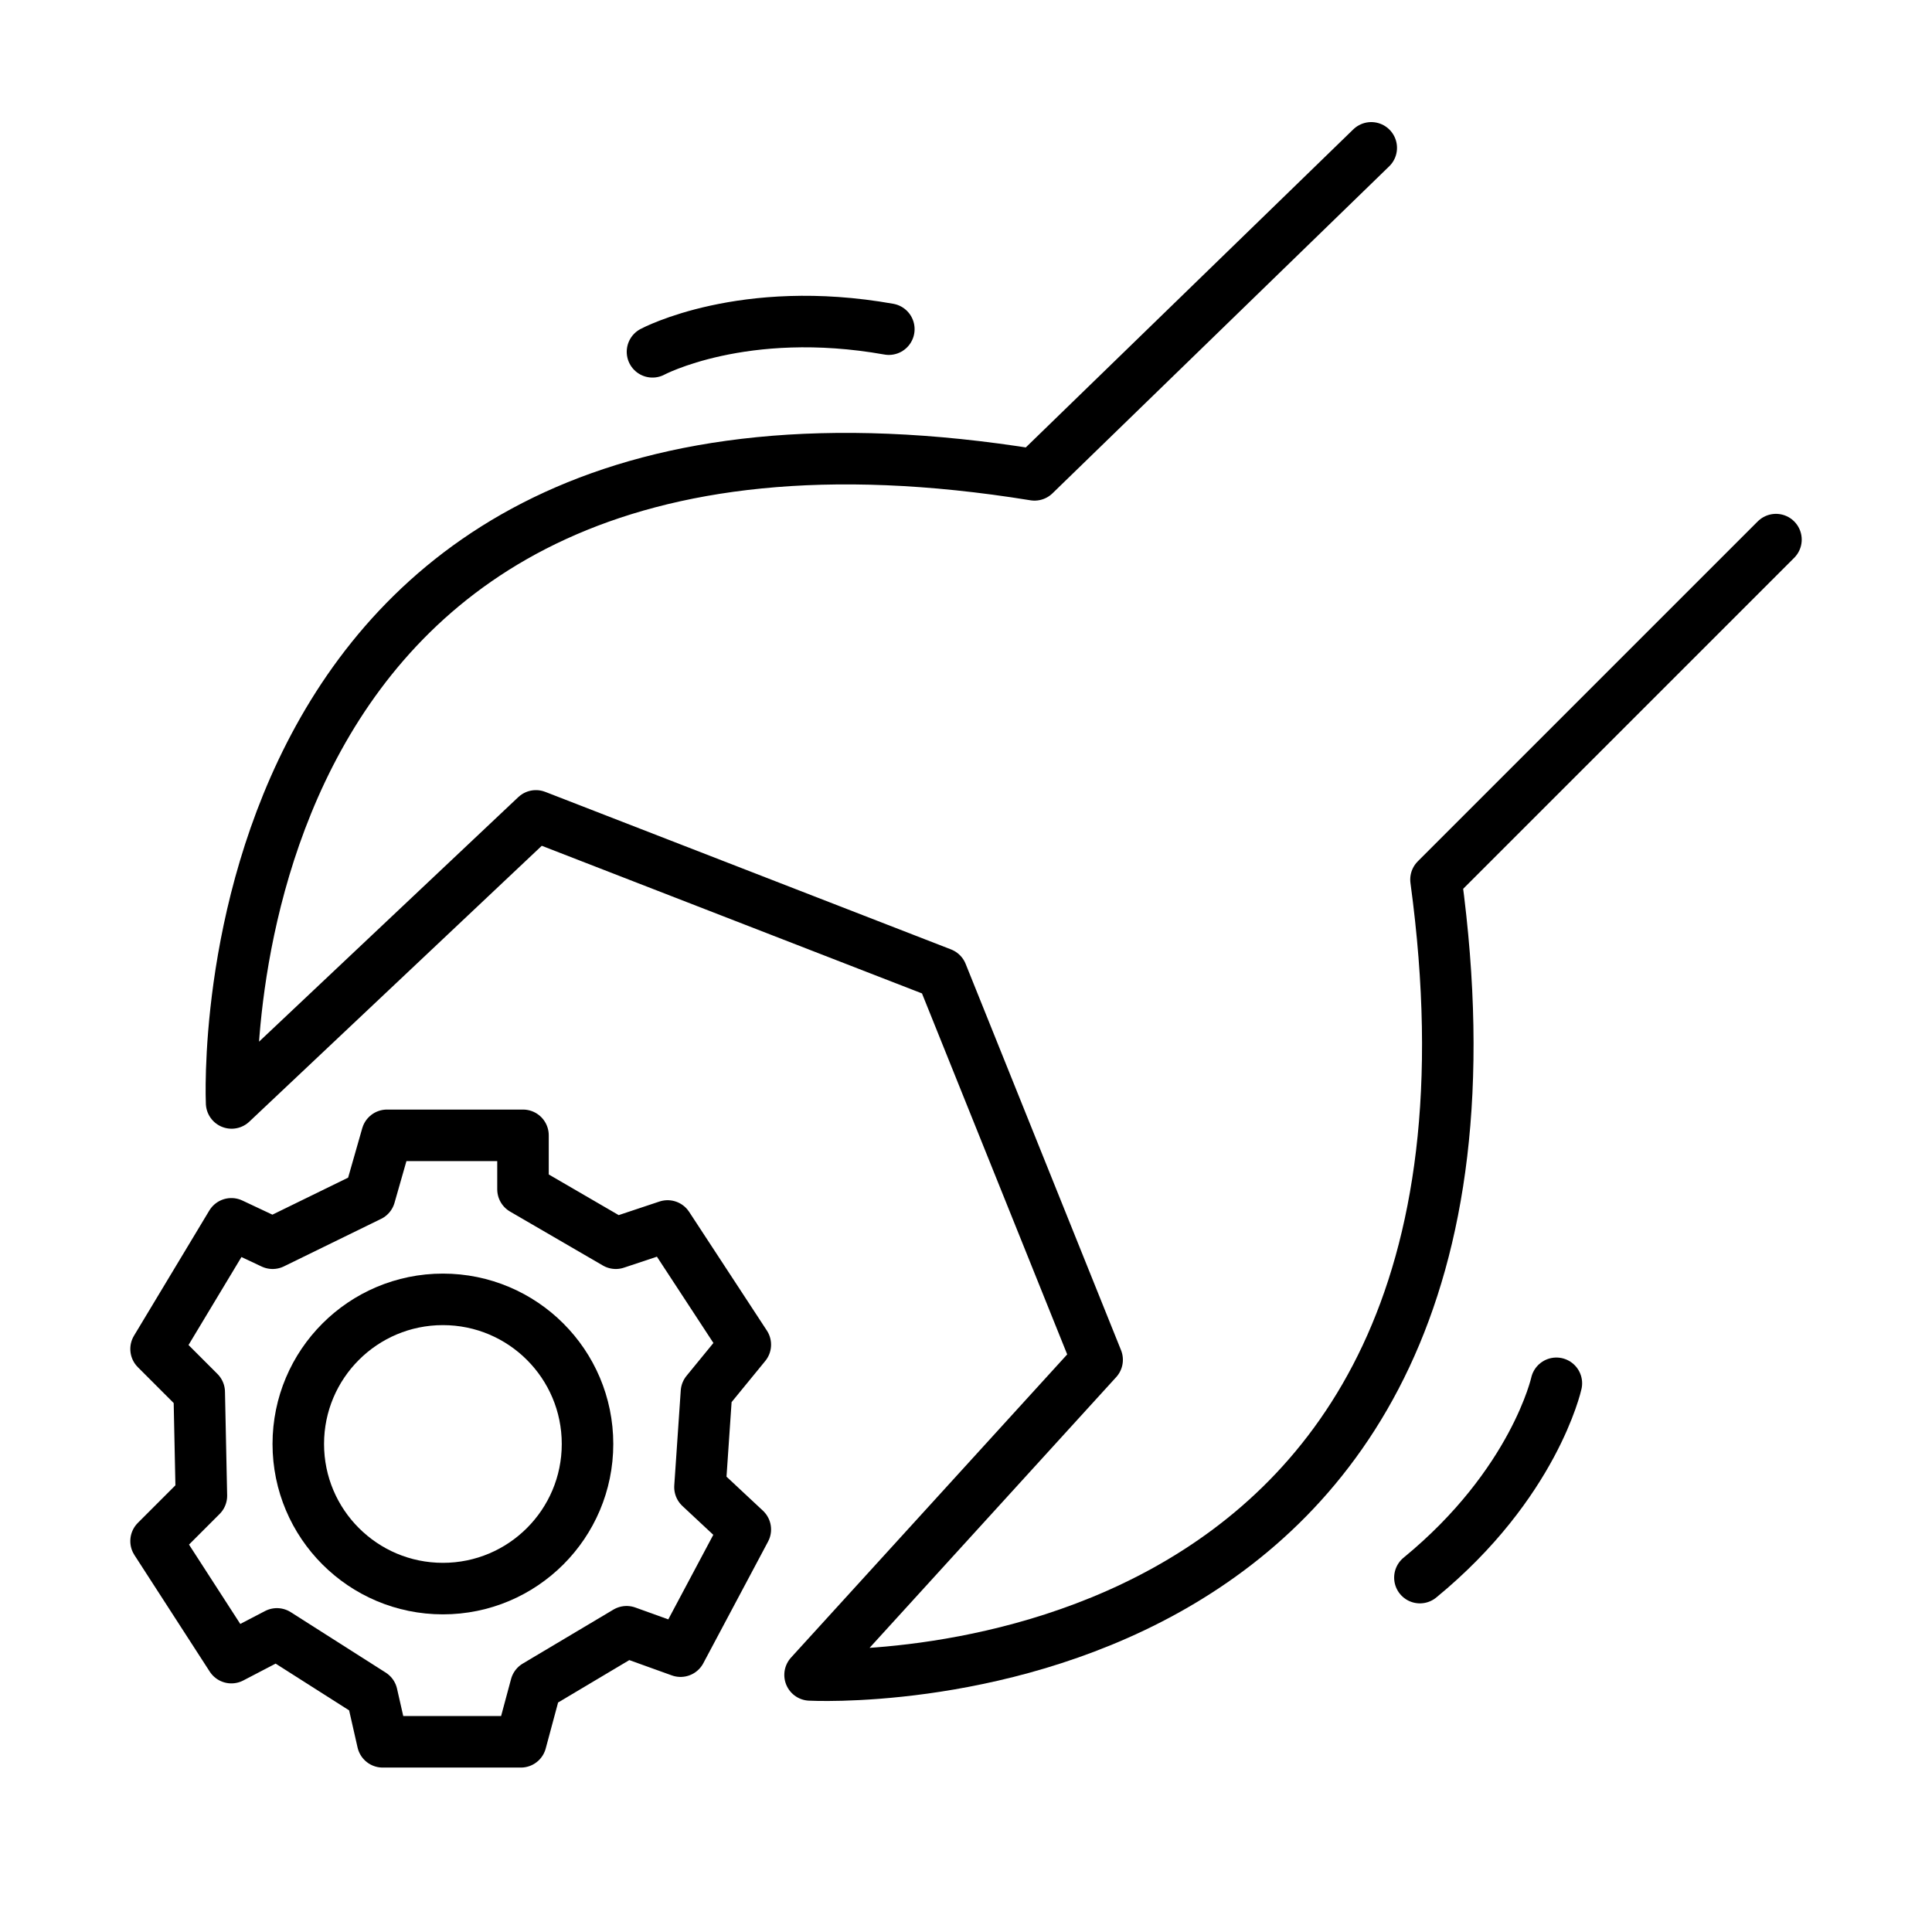
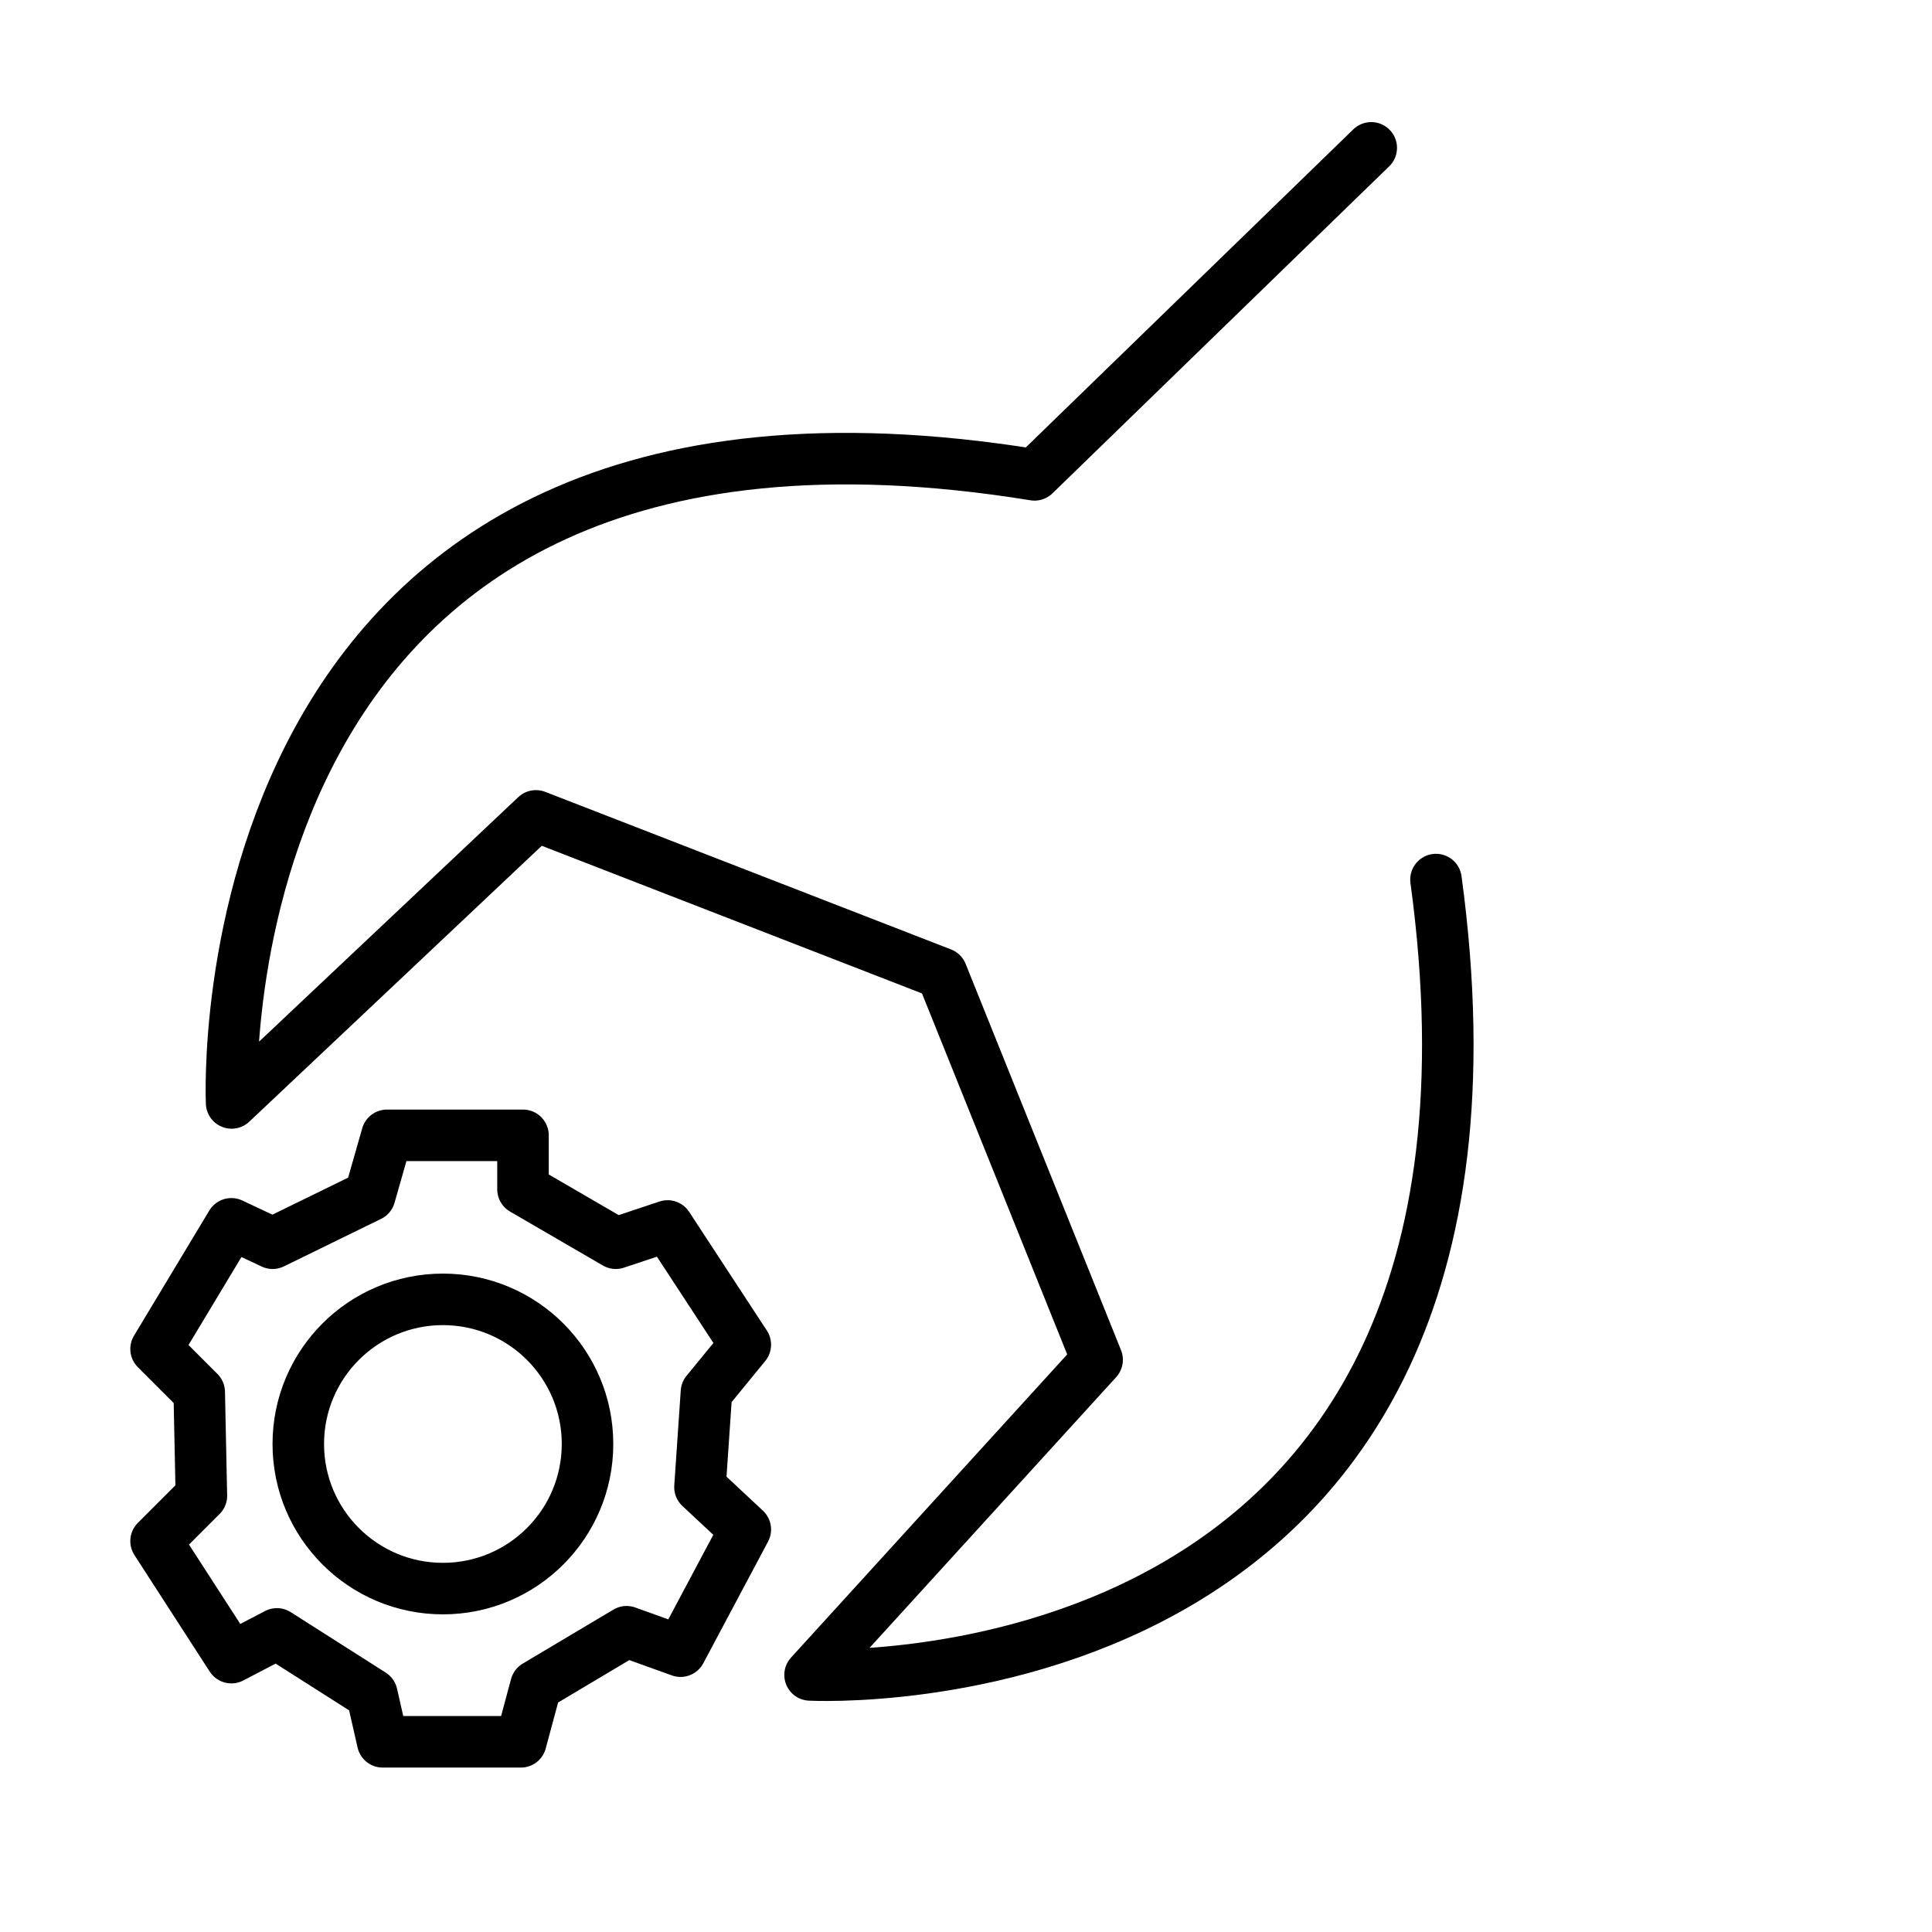
<svg xmlns="http://www.w3.org/2000/svg" version="1.1" id="Capa_1" x="0px" y="0px" width="150px" height="150px" viewBox="0 0 150 150" enable-background="new 0 0 150 150" xml:space="preserve">
-   <path fill="none" stroke="#000000" stroke-width="4" stroke-linecap="round" stroke-linejoin="round" stroke-miterlimit="10" d="  M106.463,11.479L80.32,36.868C15.217,26.31,17.982,85.633,17.982,85.633L41.61,63.345l31.505,12.233l12.066,29.996l-22.288,24.467  c0,0,57.396,3.1,48.597-61.752l26.395-26.394" />
-   <path fill="none" stroke="#000000" stroke-width="4" stroke-linecap="round" stroke-miterlimit="10" d="M50.659,27.315  c0,0,7.039-3.771,18.35-1.759" />
+   <path fill="none" stroke="#000000" stroke-width="4" stroke-linecap="round" stroke-linejoin="round" stroke-miterlimit="10" d="  M106.463,11.479L80.32,36.868C15.217,26.31,17.982,85.633,17.982,85.633L41.61,63.345l31.505,12.233l12.066,29.996l-22.288,24.467  c0,0,57.396,3.1,48.597-61.752" />
  <circle fill="none" stroke="#000000" stroke-width="4" stroke-linecap="round" stroke-linejoin="round" stroke-miterlimit="10" cx="34.387" cy="112.11" r="11.228" />
  <polygon fill="none" stroke="#000000" stroke-width="4" stroke-linecap="round" stroke-linejoin="round" stroke-miterlimit="10" points="  17.964,95.017 21.166,96.524 28.707,92.838 30.047,88.146 40.605,88.146 40.605,92.336 47.811,96.524 51.832,95.184 57.866,104.4   54.849,108.087 54.346,115.462 57.866,118.749 52.838,128.196 48.648,126.688 41.61,130.878 40.438,135.234 29.712,135.234   28.874,131.548 21.5,126.855 17.964,128.698 12.117,119.65 15.636,116.131 15.468,108.087 12.117,104.735 " />
-   <path fill="none" stroke="#000000" stroke-width="4" stroke-linecap="round" stroke-miterlimit="10" d="M120.836,107.399  c0,0-1.712,7.8-10.595,15.086" />
</svg>